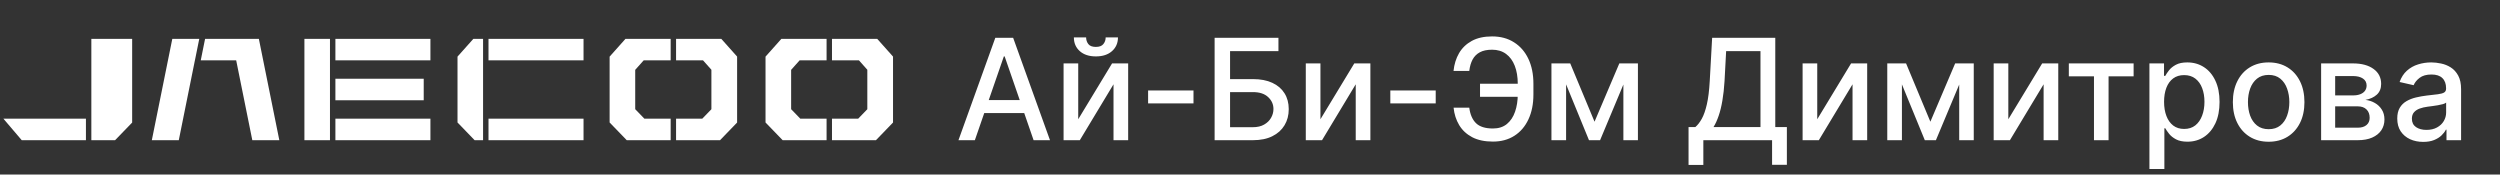
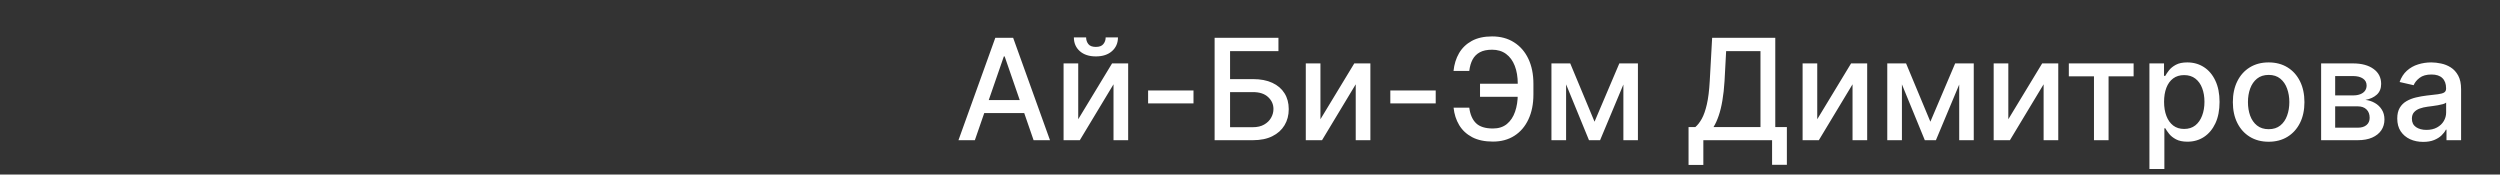
<svg xmlns="http://www.w3.org/2000/svg" width="444" height="31" viewBox="0 0 444 31" fill="none">
  <rect x="0" y="0" width="444" height="31" fill="#333333" stroke="none" />
  <path d="M173.135 24.898H170.223L176.766 6.716H179.935L186.478 24.898H183.566L178.426 10.018H178.284L173.135 24.898ZM173.623 17.777H183.069V20.086H173.623V17.777ZM191.492 21.178L197.502 11.261H200.361V24.898H197.76V14.972L191.776 24.898H188.891V11.261H191.492V21.178ZM196.366 6.645H198.55C198.55 7.645 198.195 8.459 197.485 9.086C196.78 9.707 195.827 10.018 194.626 10.018C193.43 10.018 192.48 9.707 191.776 9.086C191.072 8.459 190.72 7.645 190.72 6.645H192.895C192.895 7.089 193.025 7.482 193.285 7.825C193.546 8.163 193.993 8.331 194.626 8.331C195.247 8.331 195.691 8.163 195.958 7.825C196.23 7.488 196.366 7.094 196.366 6.645ZM211.964 16.064V18.363H203.903V16.064H211.964ZM215.715 24.898V6.716H227.052V9.077H218.459V14.049H222.525C223.874 14.049 225.019 14.268 225.96 14.706C226.907 15.144 227.629 15.762 228.127 16.561C228.63 17.36 228.881 18.301 228.881 19.384C228.881 20.467 228.63 21.423 228.127 22.252C227.629 23.081 226.907 23.729 225.96 24.196C225.019 24.664 223.874 24.898 222.525 24.898H215.715ZM218.459 22.589H222.525C223.306 22.589 223.966 22.435 224.504 22.128C225.049 21.82 225.46 21.42 225.738 20.929C226.022 20.438 226.165 19.911 226.165 19.349C226.165 18.532 225.851 17.831 225.223 17.245C224.596 16.653 223.696 16.357 222.525 16.357H218.459V22.589ZM234.51 21.178L240.52 11.261H243.379V24.898H240.777V14.972L234.794 24.898H231.908V11.261H234.51V21.178ZM254.982 16.064V18.363H246.921V16.064H254.982ZM270.46 14.866V17.192H262.852V14.866H270.46ZM258.156 19.127H260.943C261.097 20.322 261.494 21.237 262.133 21.87C262.778 22.503 263.781 22.82 265.143 22.82C266.149 22.82 266.977 22.554 267.628 22.021C268.28 21.483 268.762 20.755 269.076 19.837C269.395 18.92 269.555 17.89 269.555 16.748V14.901C269.555 13.67 269.377 12.599 269.022 11.687C268.667 10.776 268.149 10.072 267.469 9.574C266.794 9.077 265.968 8.829 264.992 8.829C264.11 8.829 263.388 8.979 262.826 9.281C262.263 9.583 261.831 10.015 261.529 10.578C261.233 11.134 261.038 11.806 260.943 12.593H258.147C258.265 11.421 258.591 10.373 259.123 9.45C259.662 8.527 260.417 7.799 261.387 7.266C262.364 6.733 263.565 6.467 264.992 6.467C266.495 6.467 267.794 6.816 268.889 7.515C269.99 8.207 270.839 9.184 271.437 10.444C272.035 11.705 272.334 13.185 272.334 14.883V16.774C272.334 18.473 272.038 19.95 271.446 21.204C270.86 22.459 270.028 23.43 268.951 24.116C267.874 24.803 266.605 25.146 265.143 25.146C263.681 25.146 262.453 24.886 261.458 24.365C260.464 23.838 259.695 23.122 259.15 22.216C258.606 21.305 258.274 20.275 258.156 19.127ZM283.189 21.613L287.593 11.261H289.883L284.175 24.898H282.204L276.611 11.261H278.874L283.189 21.613ZM278.138 11.261V24.898H275.536V11.261H278.138ZM288.312 24.898V11.261H290.895V24.898H288.312ZM299.886 29.292V22.572H301.085C301.493 22.228 301.875 21.74 302.23 21.107C302.585 20.473 302.887 19.618 303.135 18.541C303.384 17.464 303.556 16.082 303.65 14.395L304.076 6.716H315.289V22.572H317.349V29.265H314.721V24.898H302.514V29.292H299.886ZM304.316 22.572H312.661V9.077H306.562L306.278 14.395C306.201 15.679 306.074 16.833 305.896 17.857C305.725 18.881 305.503 19.787 305.231 20.574C304.964 21.355 304.659 22.021 304.316 22.572ZM322.742 21.178L328.752 11.261H331.611V24.898H329.01V14.972L323.026 24.898H320.141V11.261H322.742V21.178ZM342.833 21.613L347.236 11.261H349.527L343.818 24.898H341.847L336.254 11.261H338.518L342.833 21.613ZM337.781 11.261V24.898H335.18V11.261H337.781ZM347.955 24.898V11.261H350.539V24.898H347.955ZM356.678 21.178L362.688 11.261H365.547V24.898H362.945V14.972L356.962 24.898H354.076V11.261H356.678V21.178ZM367.424 13.552V11.261H378.93V13.552H374.482V24.898H371.89V13.552H367.424ZM381.738 30.011V11.261H384.33V13.472H384.552C384.706 13.188 384.928 12.859 385.218 12.486C385.508 12.113 385.91 11.788 386.425 11.51C386.94 11.226 387.621 11.084 388.467 11.084C389.568 11.084 390.55 11.362 391.414 11.918C392.279 12.474 392.956 13.276 393.447 14.324C393.945 15.371 394.193 16.632 394.193 18.106C394.193 19.58 393.948 20.843 393.456 21.897C392.965 22.944 392.29 23.752 391.432 24.32C390.574 24.883 389.594 25.164 388.494 25.164C387.665 25.164 386.987 25.025 386.461 24.747C385.94 24.468 385.531 24.143 385.235 23.77C384.94 23.397 384.712 23.066 384.552 22.776H384.392V30.011H381.738ZM384.339 18.079C384.339 19.038 384.478 19.878 384.756 20.601C385.034 21.323 385.437 21.888 385.963 22.296C386.49 22.699 387.135 22.9 387.899 22.9C388.692 22.9 389.355 22.69 389.887 22.27C390.42 21.843 390.823 21.266 391.095 20.538C391.373 19.811 391.512 18.991 391.512 18.079C391.512 17.18 391.376 16.372 391.104 15.656C390.837 14.94 390.435 14.374 389.896 13.96C389.364 13.546 388.698 13.338 387.899 13.338C387.129 13.338 386.478 13.537 385.946 13.933C385.419 14.33 385.019 14.883 384.747 15.594C384.475 16.304 384.339 17.132 384.339 18.079ZM402.911 25.173C401.633 25.173 400.517 24.88 399.564 24.294C398.611 23.708 397.872 22.888 397.345 21.835C396.818 20.781 396.555 19.55 396.555 18.141C396.555 16.727 396.818 15.49 397.345 14.431C397.872 13.371 398.611 12.548 399.564 11.962C400.517 11.377 401.633 11.084 402.911 11.084C404.19 11.084 405.305 11.377 406.258 11.962C407.211 12.548 407.951 13.371 408.478 14.431C409.004 15.49 409.268 16.727 409.268 18.141C409.268 19.55 409.004 20.781 408.478 21.835C407.951 22.888 407.211 23.708 406.258 24.294C405.305 24.88 404.19 25.173 402.911 25.173ZM402.92 22.944C403.749 22.944 404.435 22.725 404.98 22.287C405.524 21.849 405.927 21.266 406.187 20.538C406.453 19.811 406.587 19.009 406.587 18.133C406.587 17.262 406.453 16.463 406.187 15.736C405.927 15.002 405.524 14.413 404.98 13.969C404.435 13.525 403.749 13.303 402.92 13.303C402.086 13.303 401.393 13.525 400.843 13.969C400.298 14.413 399.893 15.002 399.626 15.736C399.366 16.463 399.236 17.262 399.236 18.133C399.236 19.009 399.366 19.811 399.626 20.538C399.893 21.266 400.298 21.849 400.843 22.287C401.393 22.725 402.086 22.944 402.92 22.944ZM412.231 24.898V11.261H417.886C419.425 11.261 420.644 11.59 421.544 12.246C422.443 12.898 422.893 13.782 422.893 14.901C422.893 15.7 422.639 16.333 422.13 16.801C421.621 17.268 420.946 17.582 420.105 17.742C420.715 17.813 421.274 17.996 421.783 18.292C422.292 18.582 422.701 18.973 423.008 19.464C423.322 19.956 423.479 20.541 423.479 21.222C423.479 21.944 423.293 22.583 422.92 23.14C422.547 23.69 422.005 24.122 421.295 24.436C420.591 24.744 419.741 24.898 418.747 24.898H412.231ZM414.725 22.678H418.747C419.404 22.678 419.919 22.521 420.292 22.207C420.665 21.894 420.851 21.468 420.851 20.929C420.851 20.296 420.665 19.799 420.292 19.438C419.919 19.071 419.404 18.887 418.747 18.887H414.725V22.678ZM414.725 16.943H417.913C418.41 16.943 418.836 16.872 419.191 16.73C419.552 16.588 419.827 16.387 420.017 16.126C420.212 15.86 420.31 15.546 420.31 15.185C420.31 14.658 420.094 14.247 419.661 13.951C419.229 13.655 418.638 13.507 417.886 13.507H414.725V16.943ZM430.359 25.199C429.495 25.199 428.714 25.04 428.016 24.72C427.317 24.394 426.764 23.924 426.355 23.308C425.953 22.693 425.752 21.938 425.752 21.044C425.752 20.275 425.9 19.642 426.196 19.145C426.492 18.648 426.891 18.254 427.394 17.964C427.897 17.674 428.459 17.455 429.081 17.307C429.702 17.159 430.336 17.047 430.981 16.97C431.797 16.875 432.46 16.798 432.969 16.739C433.478 16.674 433.848 16.57 434.079 16.428C434.31 16.286 434.425 16.055 434.425 15.736V15.673C434.425 14.898 434.206 14.297 433.768 13.871C433.336 13.445 432.691 13.232 431.833 13.232C430.939 13.232 430.235 13.43 429.72 13.827C429.211 14.217 428.859 14.652 428.664 15.132L426.169 14.564C426.465 13.735 426.897 13.066 427.465 12.557C428.039 12.042 428.699 11.669 429.445 11.439C430.191 11.202 430.975 11.084 431.797 11.084C432.342 11.084 432.919 11.149 433.529 11.279C434.144 11.403 434.718 11.634 435.251 11.971C435.79 12.309 436.23 12.791 436.574 13.418C436.917 14.04 437.089 14.848 437.089 15.842V24.898H434.496V23.033H434.39C434.218 23.376 433.961 23.714 433.617 24.045C433.274 24.377 432.833 24.652 432.295 24.871C431.756 25.09 431.111 25.199 430.359 25.199ZM430.936 23.069C431.67 23.069 432.298 22.924 432.818 22.634C433.345 22.344 433.745 21.965 434.017 21.497C434.295 21.024 434.434 20.518 434.434 19.979V18.221C434.34 18.316 434.156 18.405 433.884 18.488C433.617 18.565 433.313 18.633 432.969 18.692C432.626 18.745 432.292 18.795 431.966 18.843C431.641 18.884 431.368 18.92 431.149 18.949C430.634 19.014 430.164 19.124 429.738 19.278C429.318 19.432 428.98 19.654 428.726 19.944C428.477 20.228 428.353 20.607 428.353 21.08C428.353 21.737 428.596 22.234 429.081 22.572C429.566 22.903 430.185 23.069 430.936 23.069Z" fill="white" />
-   <path d="M59.567 21.078V24.898H76.443V21.078H59.567ZM135.958 10.057V21.753L138.948 24.845L139 24.896H146.8V21.076H142.133L140.505 19.392V12.405L142.012 10.717H146.8V6.897H138.775L135.958 10.057ZM108.269 10.057V21.753L111.257 24.845L111.307 24.896H119.11V21.076H114.442L112.814 19.392V12.405L114.321 10.717H119.11V6.897H111.086L108.269 10.057ZM128.099 6.897H120.07V10.717H124.858L126.345 12.389V19.398L124.722 21.078H120.07V24.898H127.88L130.856 21.817L130.91 21.764V10.047L128.154 6.957L128.099 6.899V6.897ZM155.792 6.897H147.761V10.717H152.549L154.036 12.389V19.398L152.412 21.078H147.761V24.898H155.571L158.547 21.817L158.601 21.764V10.047L155.844 6.957L155.792 6.899V6.897ZM81.302 10.004L81.254 10.059V21.753L84.293 24.898H85.793V6.898H84.07L81.3 10.004H81.302ZM86.757 24.898H103.636V21.078H86.757V24.898ZM57.837 6.897H54.063V24.898H58.604V6.898H57.837V6.897ZM16.223 6.897V24.898H20.439L23.471 21.764V6.898H16.224L16.223 6.897ZM3.86 24.898H15.261V21.078H0.603L3.86 24.898ZM75.252 17.808V13.988H59.567V17.808H75.252ZM86.757 10.717H103.636V6.897H86.757V10.717ZM59.567 6.897V10.717H76.443V6.897H59.567ZM30.6 6.897H35.39L34.619 10.717H34.615L31.752 24.898H26.965L30.601 6.898L30.6 6.897ZM41.423 6.897H45.972L49.607 24.898H44.81L41.947 10.717H35.653L36.423 6.897H41.423Z" fill="white" />
</svg>